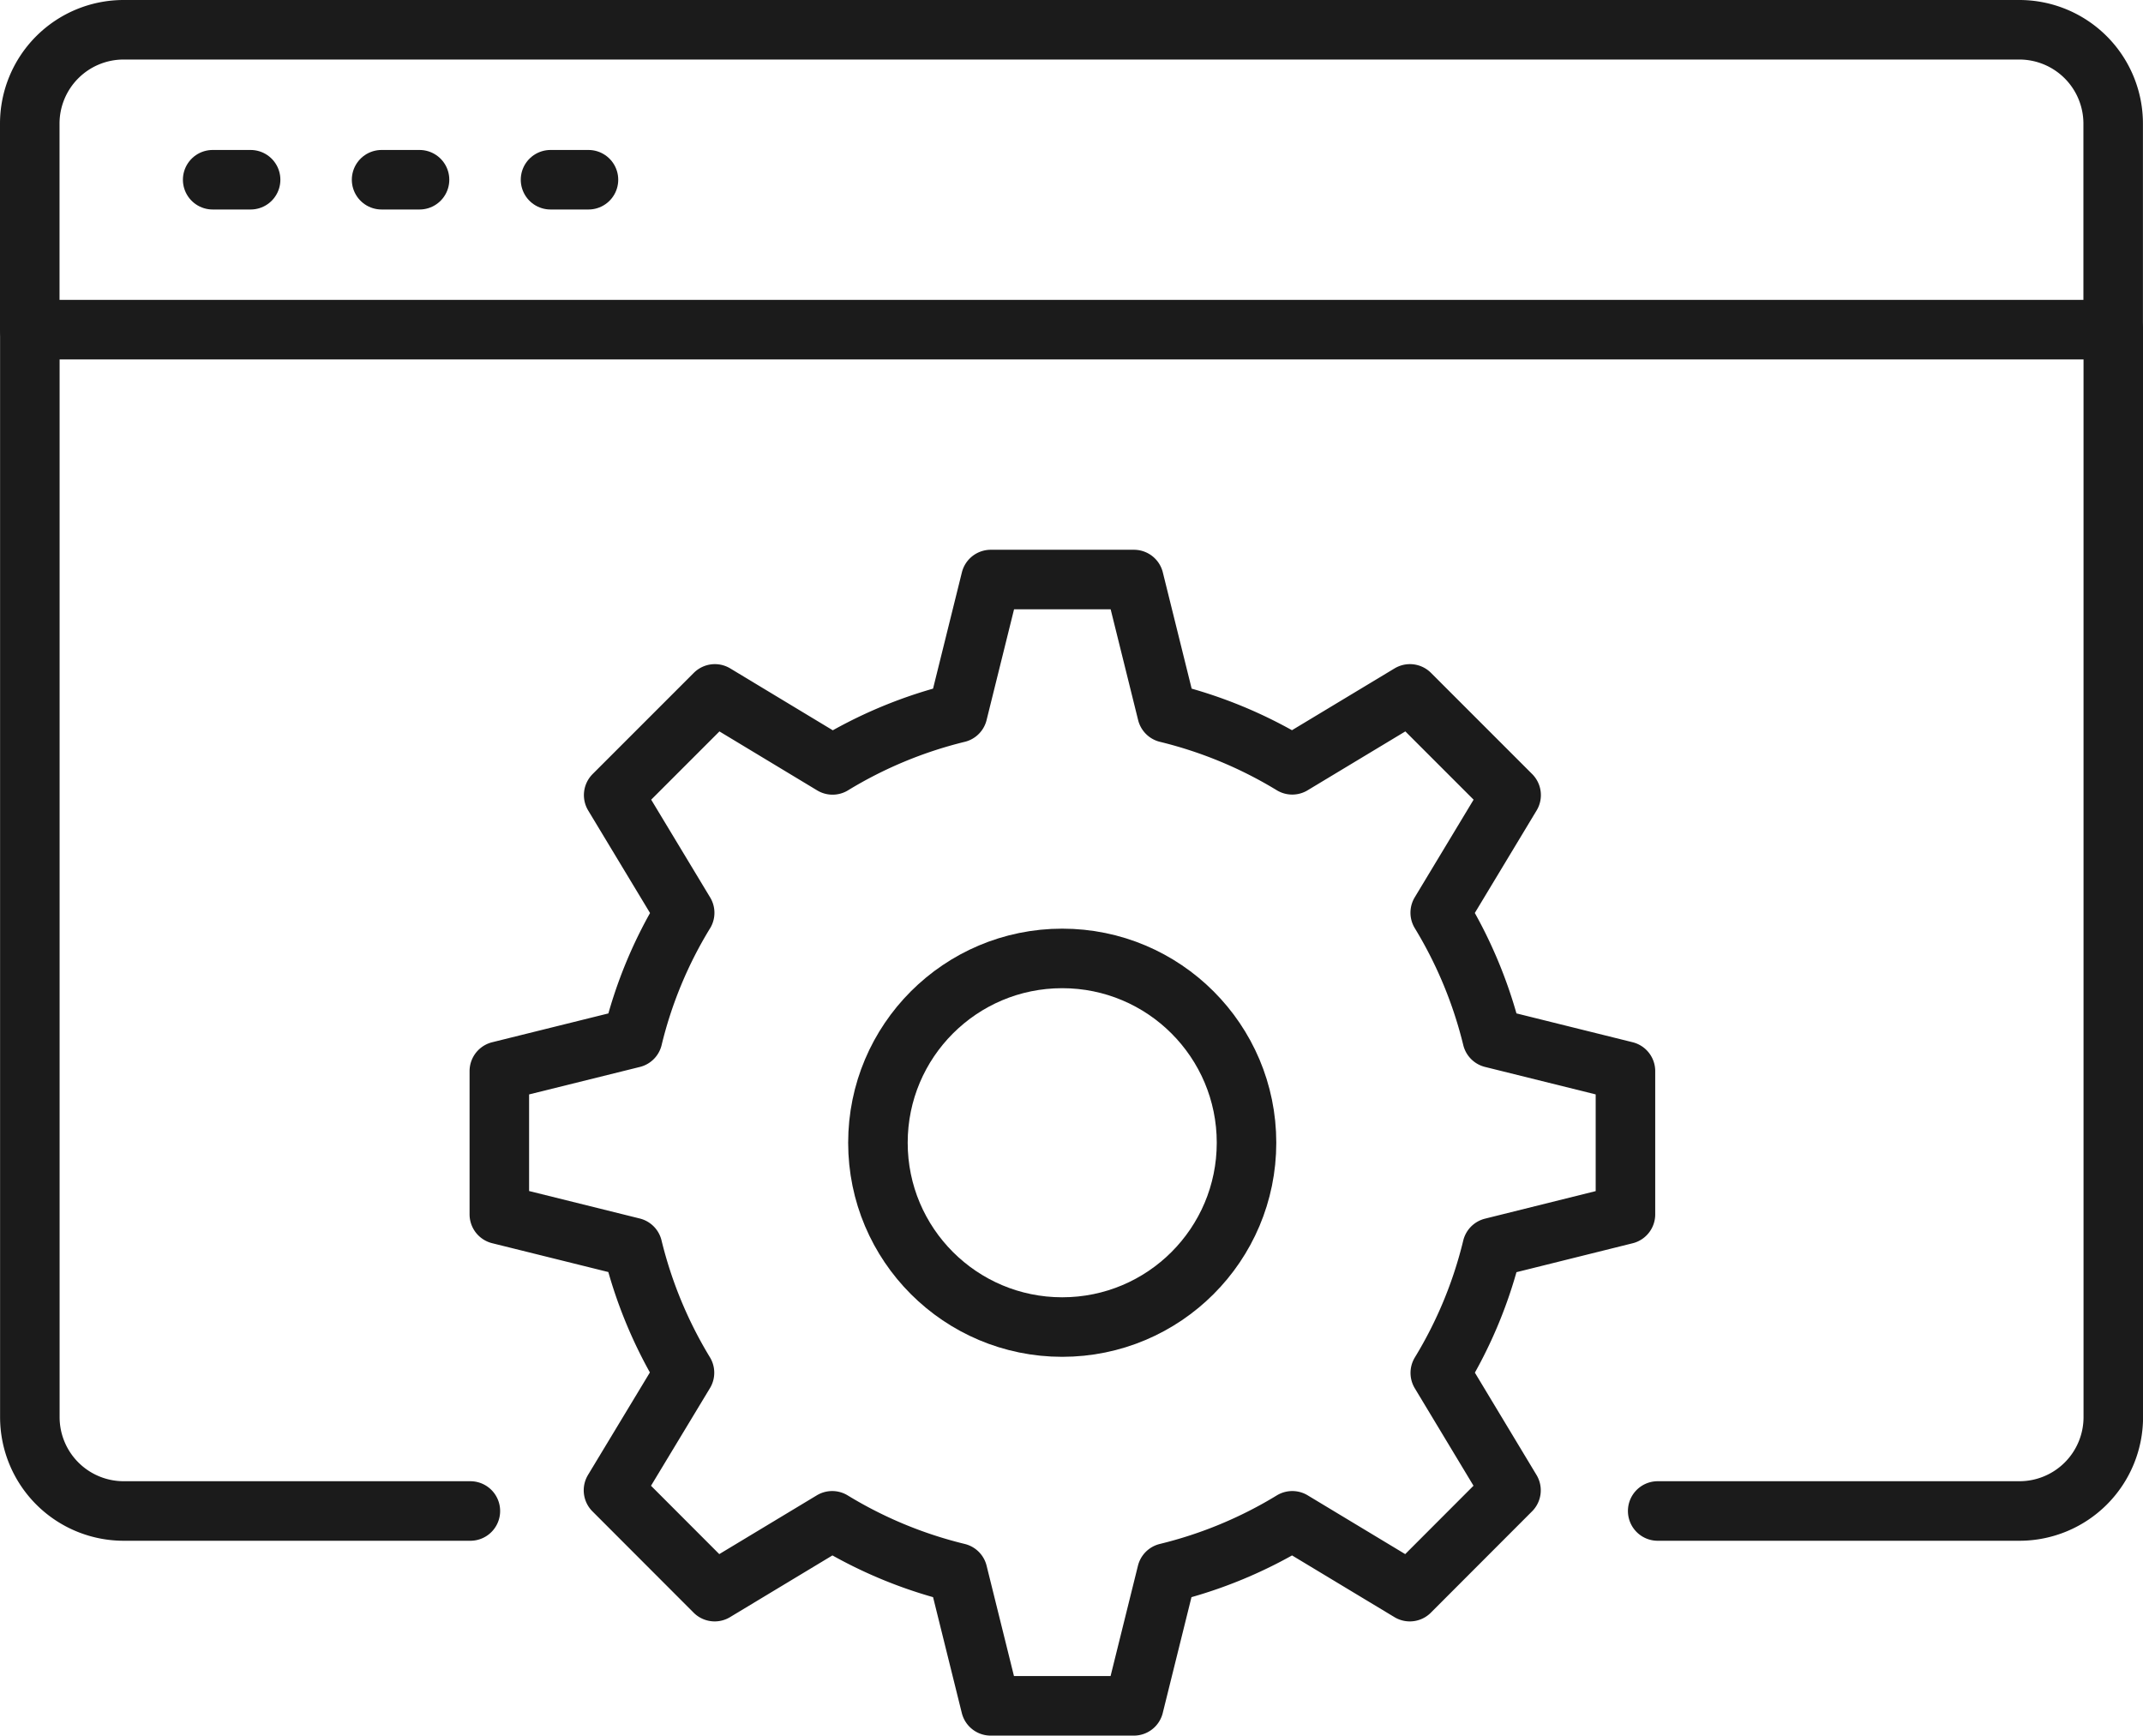
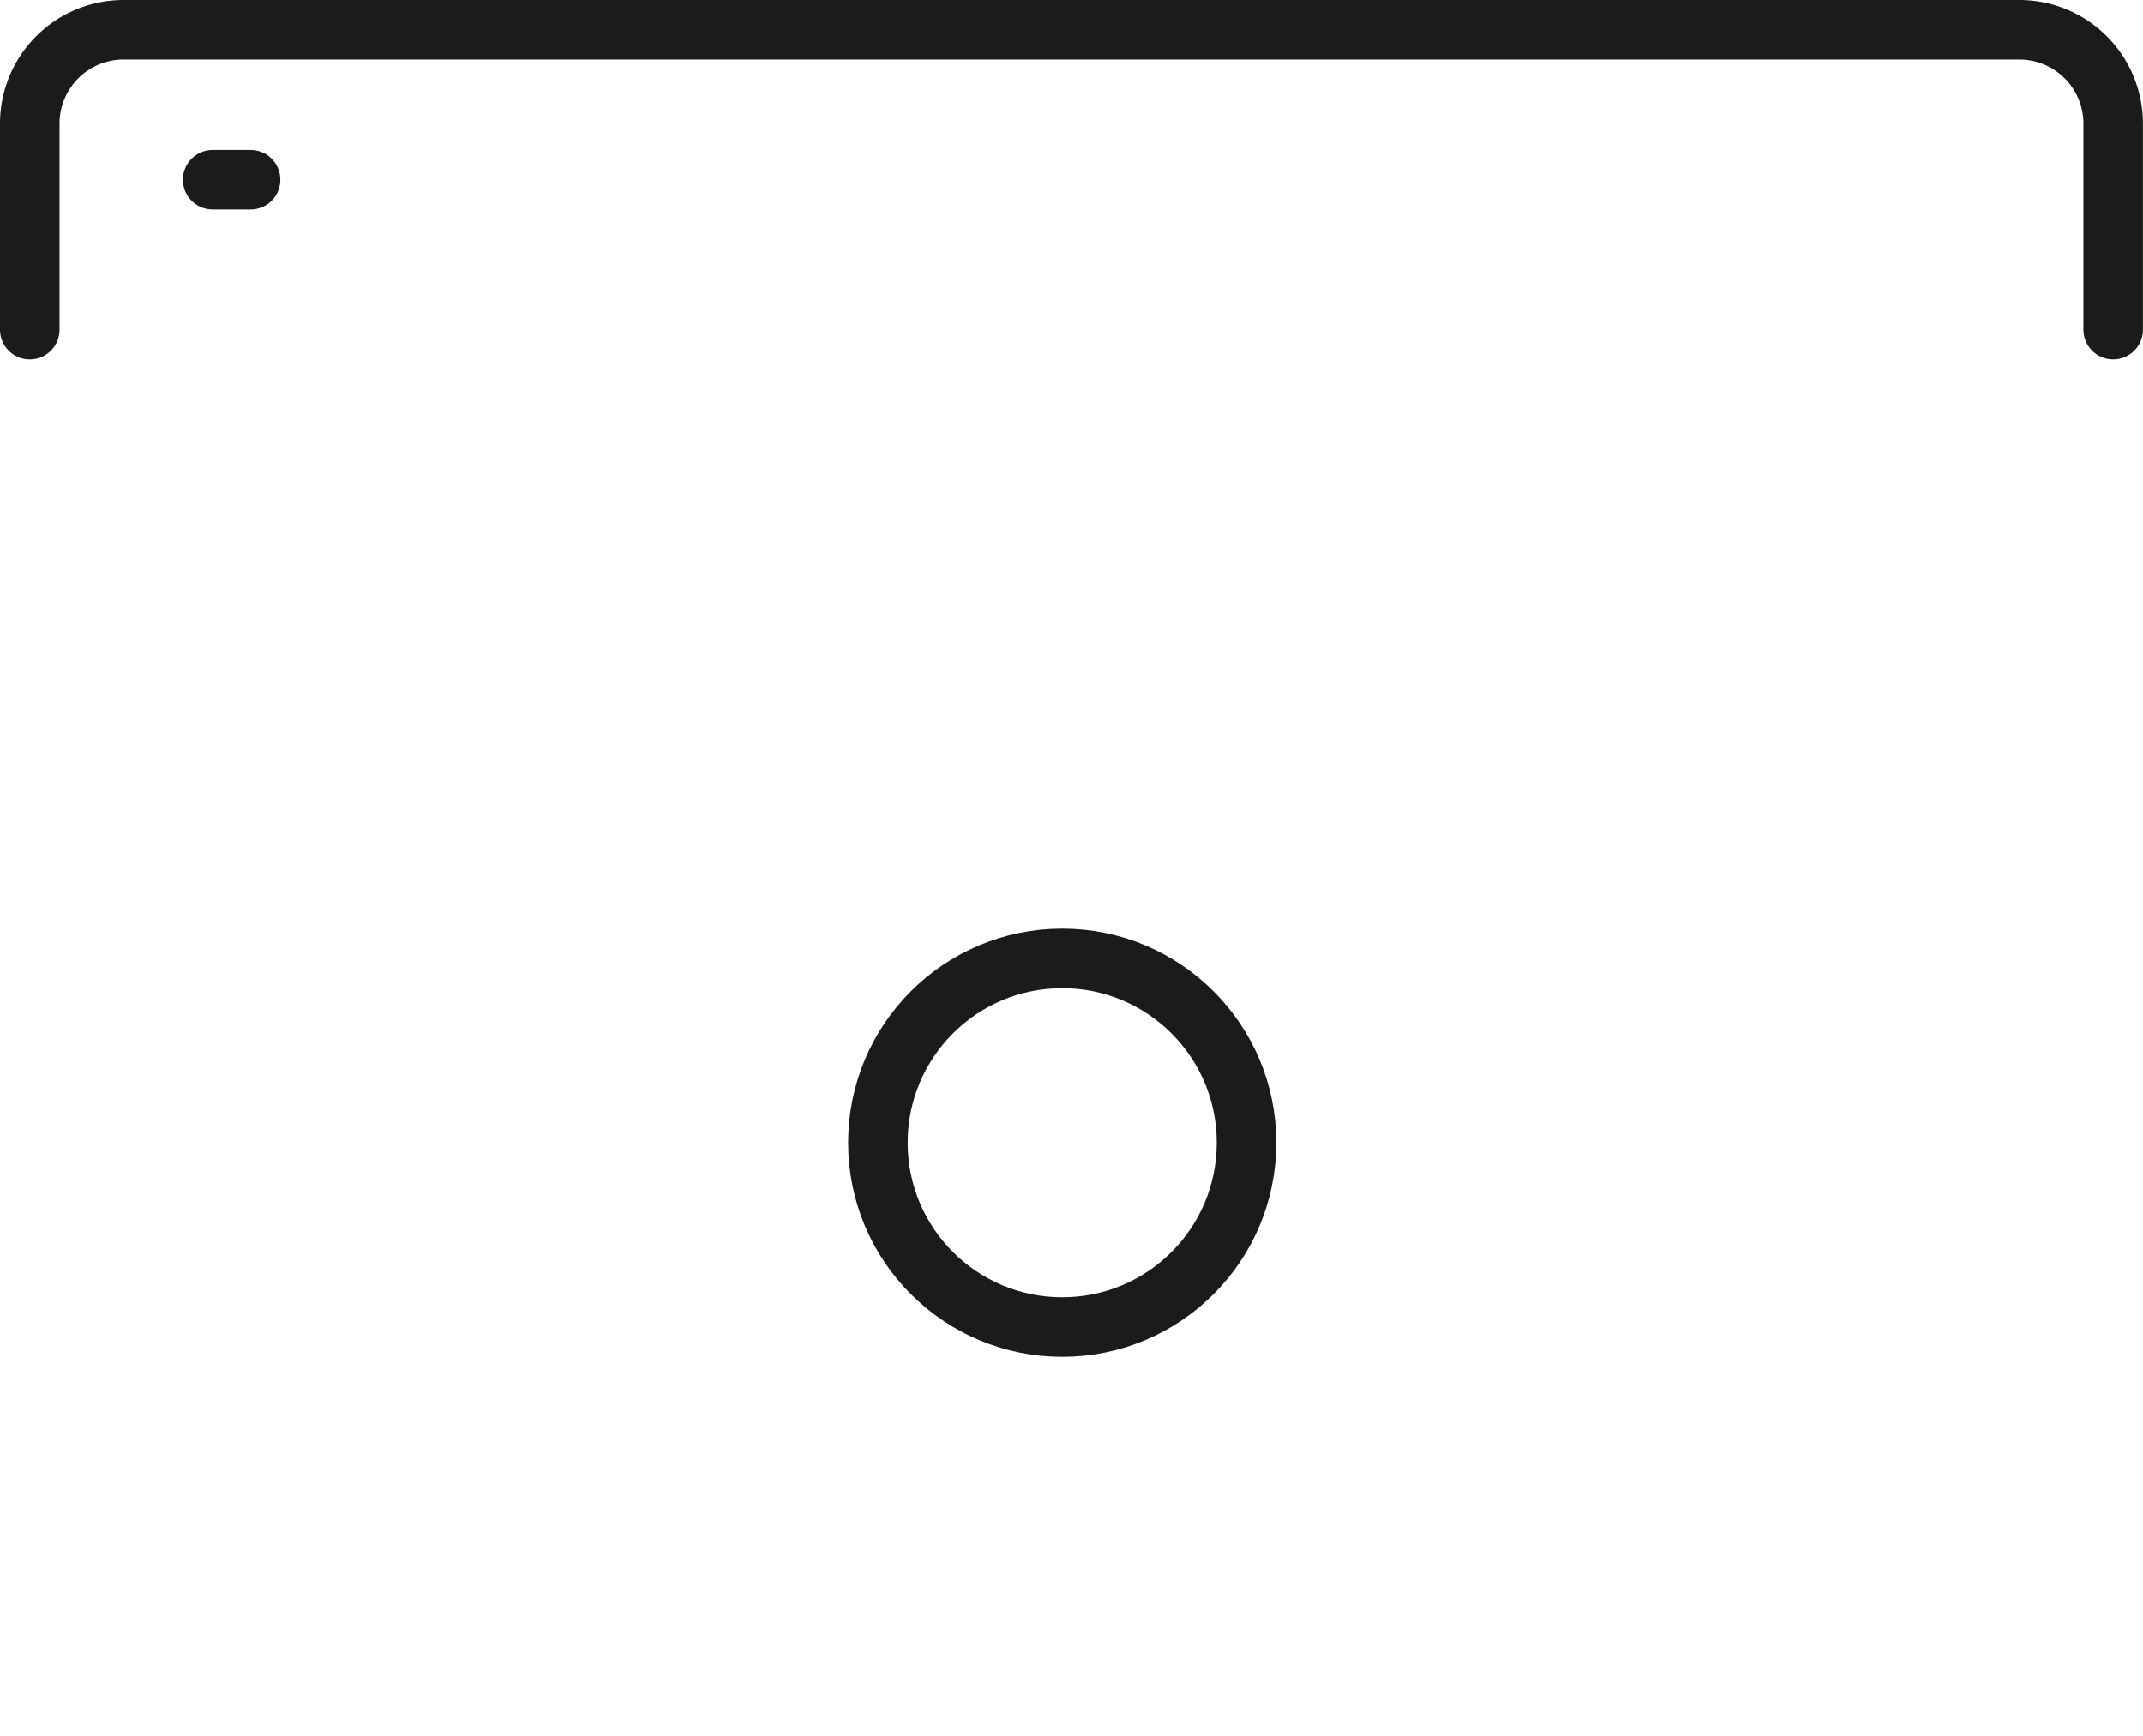
<svg xmlns="http://www.w3.org/2000/svg" width="108.001" height="87.462" viewBox="0 0 108.001 87.462">
  <g id="Gruppe_1645" data-name="Gruppe 1645" transform="translate(-186.222 -666.905)">
    <g id="Gruppe_1640" data-name="Gruppe 1640" transform="translate(211.375 696.112)">
-       <path id="Pfad_3765" data-name="Pfad 3765" d="M290.21,789.061l5.922,3.569,5.1-5.106-3.564-5.917v0a22.119,22.119,0,0,0,2.615-6.316v0L307,773.619V766.4l-6.716-1.667a22.324,22.324,0,0,0-2.619-6.316l3.573-5.926-5.1-5.1-5.931,3.573a22.289,22.289,0,0,0-6.311-2.615l-1.667-6.721h-7.215l-1.667,6.721a22.276,22.276,0,0,0-6.307,2.62h0l-5.931-3.578-5.1,5.1,3.578,5.931a21.973,21.973,0,0,0-2.619,6.312l-6.721,1.667v7.215l6.716,1.667a22.33,22.33,0,0,0,2.615,6.316L256,787.524l5.1,5.106,5.922-3.569a22.209,22.209,0,0,0,6.326,2.624l1.662,6.7h7.215l1.662-6.7A22.2,22.2,0,0,0,290.21,789.061Z" transform="translate(-250.235 -741.631)" fill="none" stroke="#1b1b1b" stroke-linecap="round" stroke-linejoin="round" stroke-width="3" />
      <circle id="Ellipse_88" data-name="Ellipse 88" cx="9.288" cy="9.288" r="9.288" transform="translate(19.092 19.09)" fill="none" stroke="#1b1b1b" stroke-linecap="round" stroke-linejoin="round" stroke-width="3" />
    </g>
-     <path id="Pfad_3766" data-name="Pfad 3766" d="M269.769,767.878H288a4.73,4.73,0,0,0,4.73-4.73v-54.8h-105v54.8a4.73,4.73,0,0,0,4.73,4.73h17.471" transform="translate(-0.004 -24.831)" fill="none" stroke="#1b1b1b" stroke-linecap="round" stroke-linejoin="round" stroke-width="3" />
    <path id="Pfad_3767" data-name="Pfad 3767" d="M292.72,683.518V673.135a4.73,4.73,0,0,0-4.73-4.73H192.452a4.73,4.73,0,0,0-4.73,4.73v10.384" transform="translate(0)" fill="none" stroke="#1b1b1b" stroke-linecap="round" stroke-linejoin="round" stroke-width="3" />
    <line id="Linie_40" data-name="Linie 40" x2="1.912" transform="translate(196.94 675.962)" fill="none" stroke="#1b1b1b" stroke-linecap="round" stroke-linejoin="round" stroke-width="3" />
-     <line id="Linie_41" data-name="Linie 41" x2="1.912" transform="translate(205.453 675.962)" fill="none" stroke="#1b1b1b" stroke-linecap="round" stroke-linejoin="round" stroke-width="3" />
-     <line id="Linie_42" data-name="Linie 42" x2="1.912" transform="translate(213.967 675.962)" fill="none" stroke="#1b1b1b" stroke-linecap="round" stroke-linejoin="round" stroke-width="3" />
  </g>
</svg>